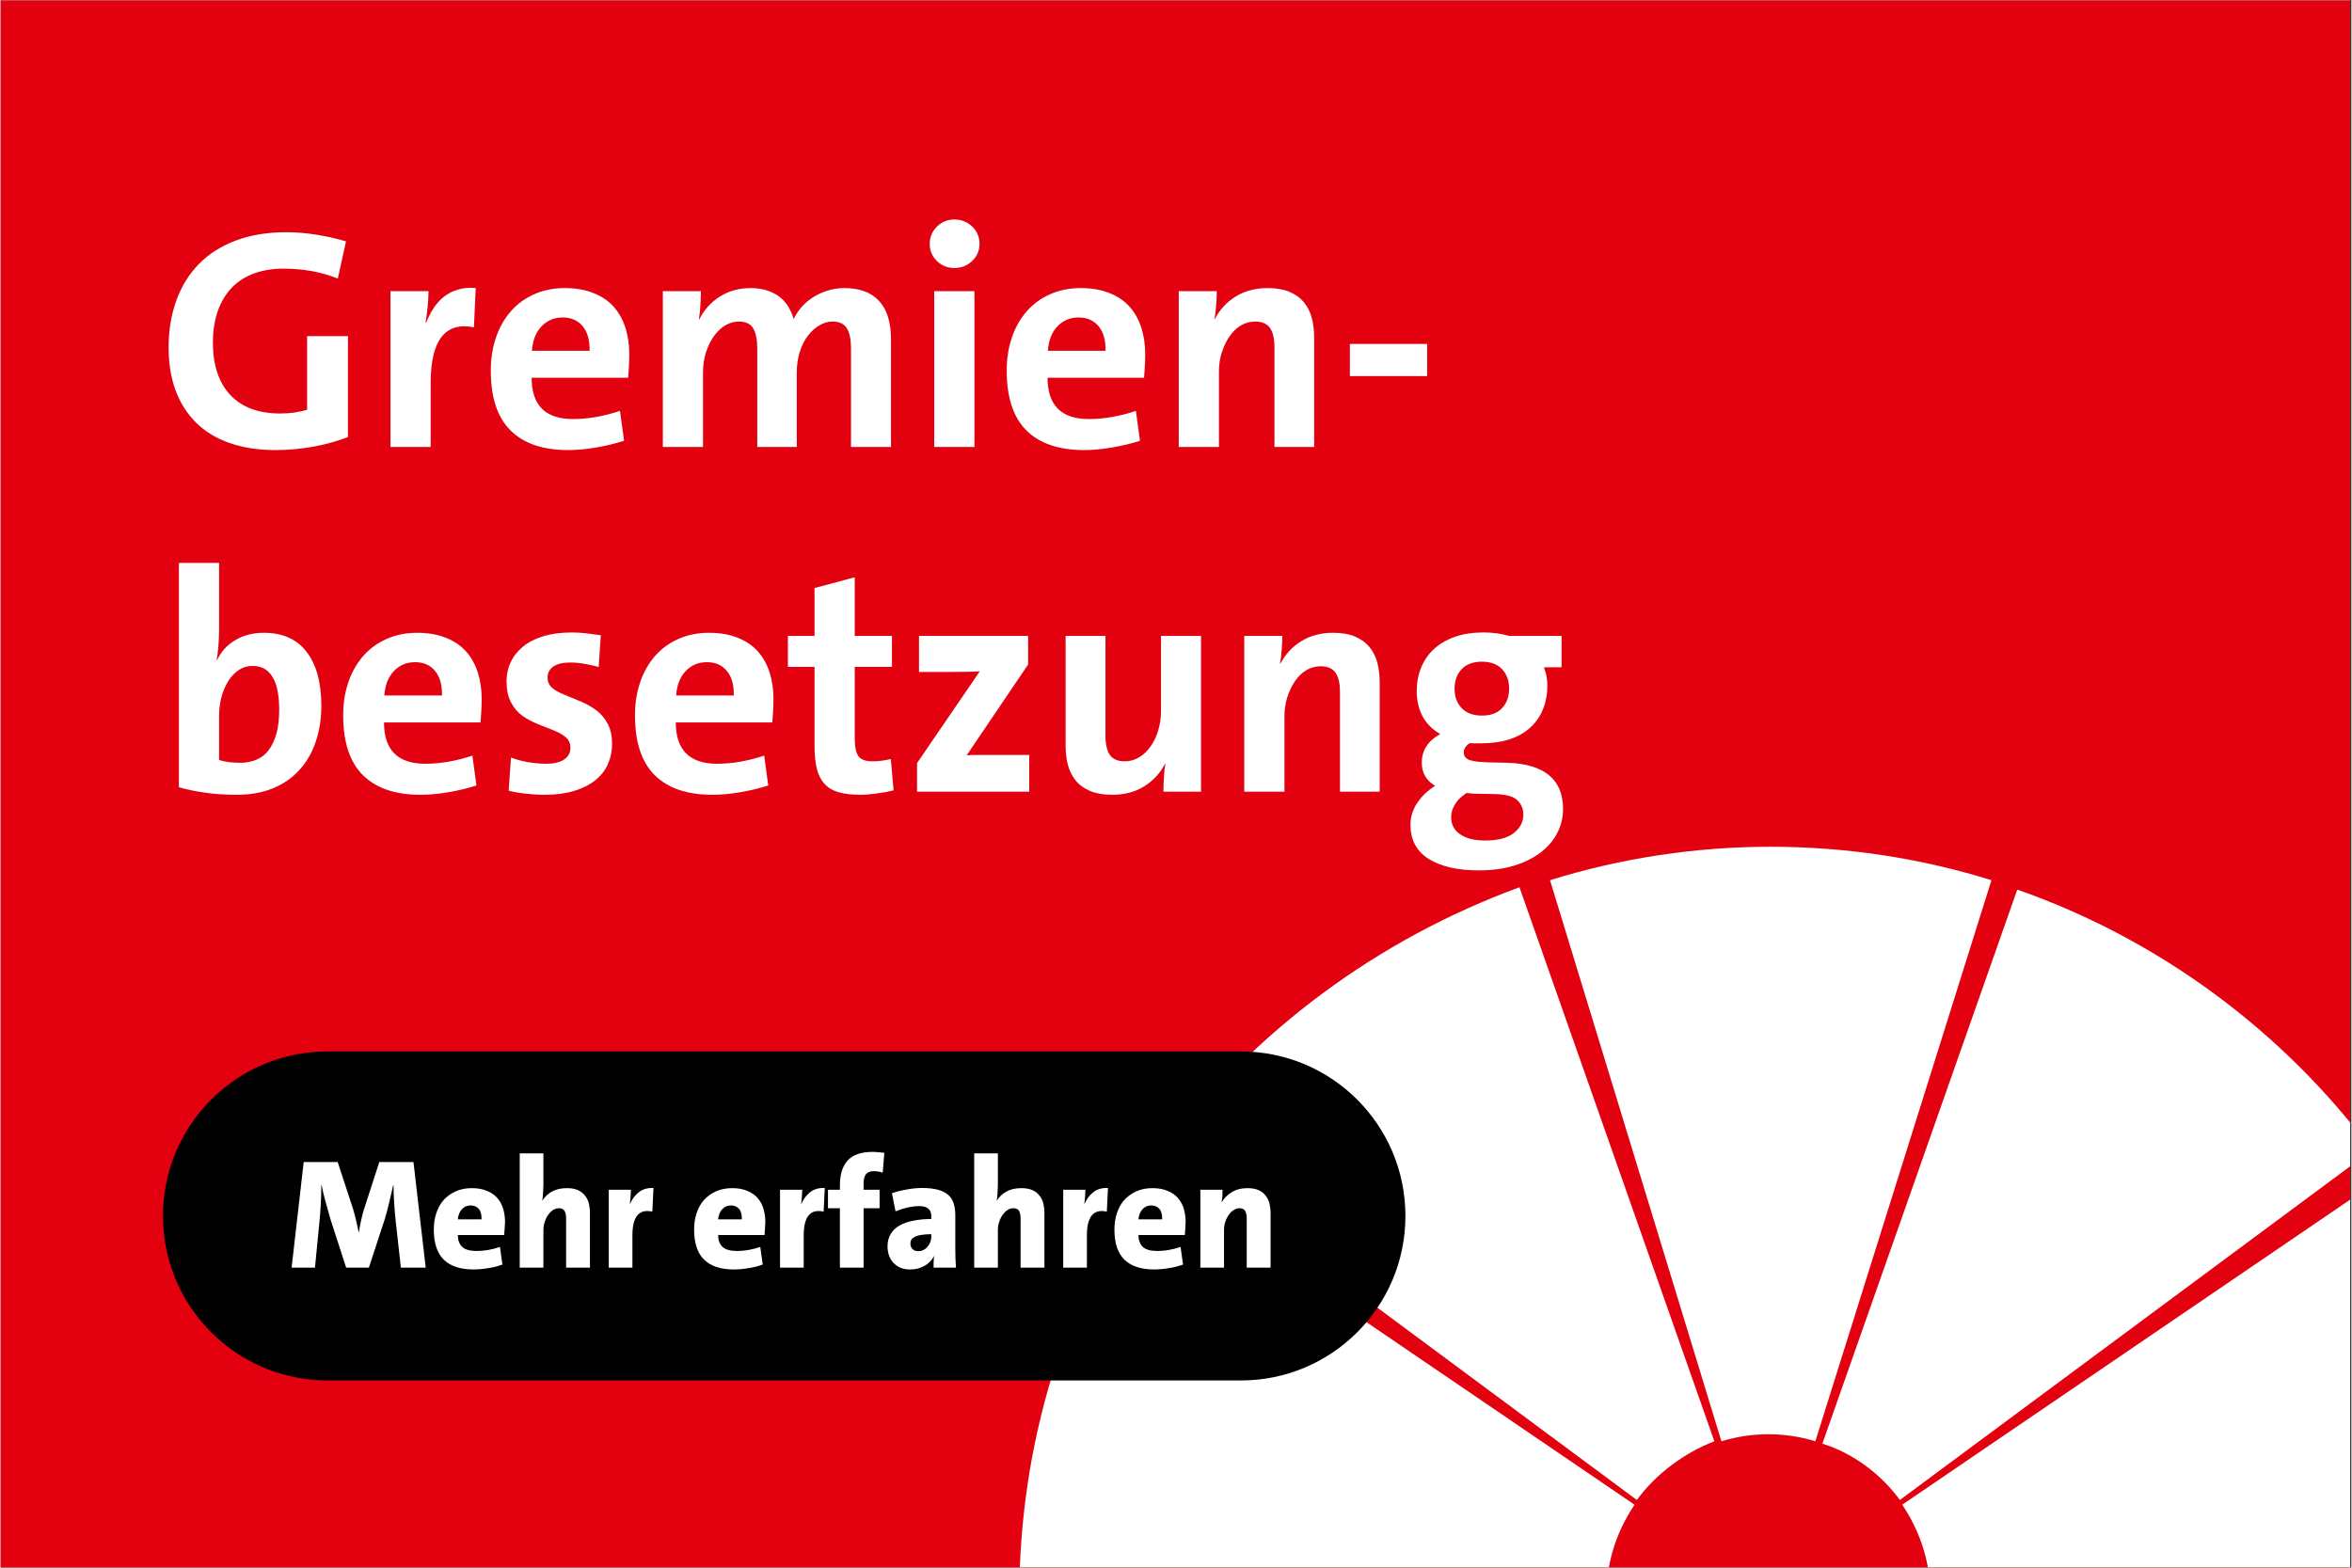
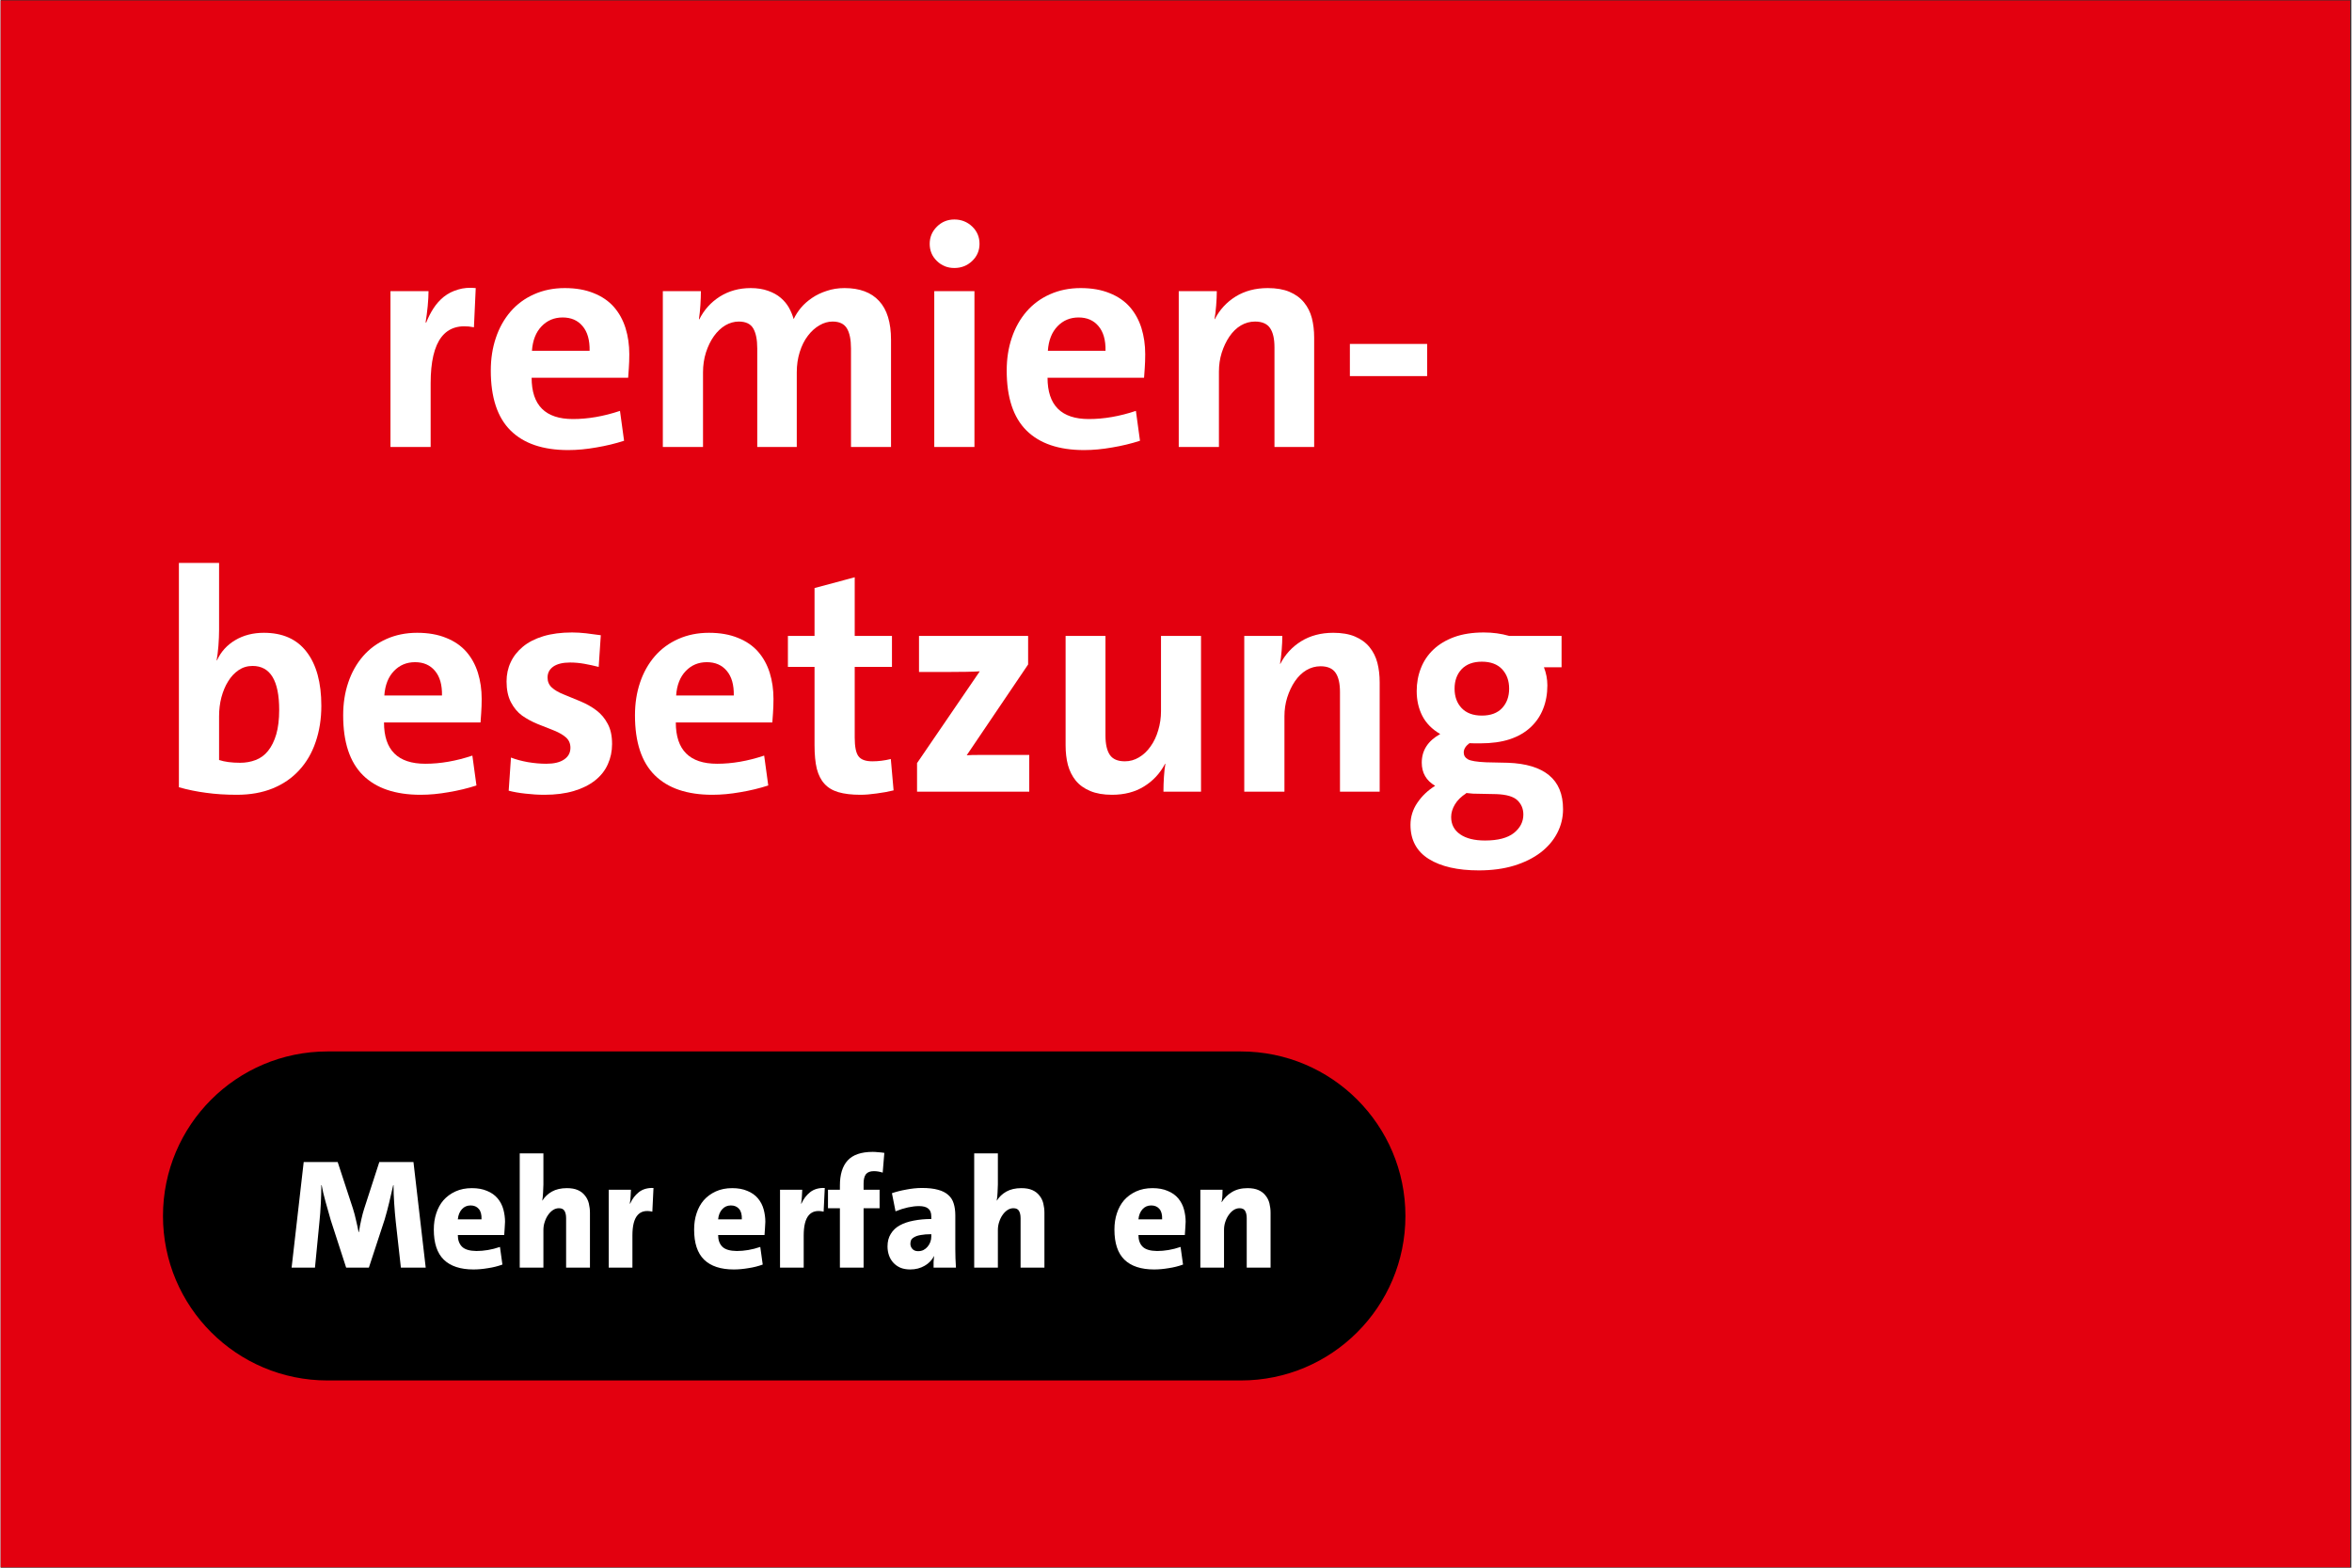
<svg xmlns="http://www.w3.org/2000/svg" width="300" zoomAndPan="magnify" viewBox="0 0 224.88 150" height="200" preserveAspectRatio="xMidYMid meet" version="1.0">
  <rect x="0" y="0" width="224.88" height="150" fill="#333333" stroke="none" />
  <defs>
    <g />
    <clipPath id="76af20465e">
      <path d="M 0 0.039 L 224.762 0.039 L 224.762 149.961 L 0 149.961 Z M 0 0.039 " clip-rule="nonzero" />
    </clipPath>
    <clipPath id="8518fe3a32">
-       <path d="M 97 81 L 224.762 81 L 224.762 149.961 L 97 149.961 Z M 97 81 " clip-rule="nonzero" />
-     </clipPath>
+       </clipPath>
  </defs>
  <g clip-path="url(#76af20465e)">
-     <path fill="#ffffff" d="M 0 0.039 L 224.879 0.039 L 224.879 149.961 L 0 149.961 Z M 0 0.039 " fill-opacity="1" fill-rule="nonzero" />
-     <path fill="#e3000f" d="M 0 0.039 L 224.879 0.039 L 224.879 149.961 L 0 149.961 Z M 0 0.039 " fill-opacity="1" fill-rule="nonzero" />
+     <path fill="#e3000f" d="M 0 0.039 L 224.879 0.039 L 224.879 149.961 L 0 149.961 M 0 0.039 " fill-opacity="1" fill-rule="nonzero" />
  </g>
  <g clip-path="url(#8518fe3a32)">
    <path fill="#ffffff" d="M 153.609 152.734 L 97.449 152.734 C 97.449 138.355 101.719 124.207 109.805 112.301 L 156.305 143.973 C 154.508 146.668 153.609 149.59 153.609 152.734 Z M 184.609 152.734 C 184.609 149.59 183.711 146.668 181.914 143.973 L 228.41 112.301 C 236.5 124.207 240.766 138.133 240.766 152.734 Z M 156.527 143.523 L 111.379 110.055 C 119.914 98.598 131.82 89.836 145.297 84.895 L 163.941 137.906 C 161.023 139.031 158.328 141.055 156.527 143.523 Z M 181.688 143.523 C 179.891 141.055 177.195 139.031 174.273 138.133 L 192.918 85.117 C 206.398 89.836 218.305 98.598 226.84 110.055 Z M 164.617 137.906 L 148.219 84.219 C 161.922 79.953 176.746 79.953 190.449 84.219 L 173.602 137.906 C 170.68 137.008 167.535 137.008 164.617 137.906 Z M 164.617 137.906 " fill-opacity="1" fill-rule="nonzero" />
  </g>
  <g fill="#ffffff" fill-opacity="1">
    <g transform="translate(14.992, 42.767)">
      <g>
-         <path d="M 18.234 -0.953 C 17.234 -0.555 16.133 -0.25 14.938 -0.031 C 13.738 0.188 12.523 0.297 11.297 0.297 C 9.66 0.297 8.203 0.07 6.922 -0.375 C 5.641 -0.82 4.566 -1.473 3.703 -2.328 C 2.836 -3.191 2.18 -4.227 1.734 -5.438 C 1.297 -6.645 1.078 -8 1.078 -9.5 C 1.078 -11.145 1.32 -12.645 1.812 -14 C 2.301 -15.363 3.02 -16.531 3.969 -17.5 C 4.914 -18.469 6.094 -19.219 7.5 -19.75 C 8.914 -20.281 10.523 -20.547 12.328 -20.547 C 13.328 -20.547 14.316 -20.461 15.297 -20.297 C 16.273 -20.141 17.191 -19.93 18.047 -19.672 L 17.266 -16.109 C 15.711 -16.742 13.984 -17.062 12.078 -17.062 C 10.922 -17.062 9.906 -16.879 9.031 -16.516 C 8.164 -16.16 7.457 -15.656 6.906 -15 C 6.363 -14.352 5.961 -13.602 5.703 -12.75 C 5.441 -11.906 5.312 -10.992 5.312 -10.016 C 5.312 -7.859 5.863 -6.18 6.969 -4.984 C 8.082 -3.797 9.676 -3.203 11.75 -3.203 C 12.688 -3.203 13.547 -3.32 14.328 -3.562 L 14.328 -10.609 L 18.234 -10.609 Z M 18.234 -0.953 " />
-       </g>
+         </g>
    </g>
  </g>
  <g fill="#ffffff" fill-opacity="1">
    <g transform="translate(35.231, 42.767)">
      <g>
        <path d="M 10.047 -11.453 C 7.285 -11.992 5.906 -10.207 5.906 -6.094 L 5.906 0 L 2.062 0 L 2.062 -14.906 L 5.703 -14.906 C 5.703 -14.5 5.676 -14.02 5.625 -13.469 C 5.57 -12.926 5.504 -12.406 5.422 -11.906 L 5.484 -11.906 C 5.68 -12.406 5.914 -12.863 6.188 -13.281 C 6.457 -13.695 6.785 -14.062 7.172 -14.375 C 7.566 -14.688 8.02 -14.914 8.531 -15.062 C 9.039 -15.219 9.602 -15.266 10.219 -15.203 Z M 10.047 -11.453 " />
      </g>
    </g>
  </g>
  <g fill="#ffffff" fill-opacity="1">
    <g transform="translate(45.875, 42.767)">
      <g>
        <path d="M 10.469 -9.203 C 10.488 -10.223 10.266 -11.008 9.797 -11.562 C 9.336 -12.113 8.703 -12.391 7.891 -12.391 C 7.086 -12.391 6.414 -12.109 5.875 -11.547 C 5.332 -10.984 5.023 -10.203 4.953 -9.203 Z M 14.266 -8.875 C 14.266 -8.395 14.25 -7.941 14.219 -7.516 C 14.195 -7.098 14.176 -6.801 14.156 -6.625 L 4.922 -6.625 C 4.922 -3.988 6.238 -2.672 8.875 -2.672 C 10.312 -2.672 11.812 -2.93 13.375 -3.453 L 13.766 -0.594 C 12.922 -0.32 12.035 -0.109 11.109 0.047 C 10.18 0.211 9.285 0.297 8.422 0.297 C 6.004 0.297 4.164 -0.328 2.906 -1.578 C 1.645 -2.828 1.016 -4.738 1.016 -7.312 C 1.016 -8.438 1.176 -9.477 1.5 -10.438 C 1.82 -11.395 2.289 -12.234 2.906 -12.953 C 3.531 -13.672 4.281 -14.223 5.156 -14.609 C 6.039 -15.004 7.02 -15.203 8.094 -15.203 C 9.156 -15.203 10.078 -15.039 10.859 -14.719 C 11.648 -14.406 12.297 -13.961 12.797 -13.391 C 13.297 -12.816 13.664 -12.145 13.906 -11.375 C 14.145 -10.602 14.266 -9.77 14.266 -8.875 Z M 14.266 -8.875 " />
      </g>
    </g>
  </g>
  <g fill="#ffffff" fill-opacity="1">
    <g transform="translate(61.287, 42.767)">
      <g>
        <path d="M 20.062 0 L 20.062 -9.422 C 20.062 -10.273 19.93 -10.914 19.672 -11.344 C 19.41 -11.781 18.953 -12 18.297 -12 C 17.867 -12 17.453 -11.879 17.047 -11.641 C 16.641 -11.41 16.27 -11.078 15.938 -10.641 C 15.602 -10.203 15.344 -9.68 15.156 -9.078 C 14.969 -8.484 14.875 -7.836 14.875 -7.141 L 14.875 0 L 11.094 0 L 11.094 -9.438 C 11.094 -10.258 10.969 -10.891 10.719 -11.328 C 10.469 -11.773 10.004 -12 9.328 -12 C 8.891 -12 8.461 -11.879 8.047 -11.641 C 7.641 -11.398 7.273 -11.055 6.953 -10.609 C 6.641 -10.172 6.383 -9.648 6.188 -9.047 C 6 -8.453 5.906 -7.816 5.906 -7.141 L 5.906 0 L 2.062 0 L 2.062 -14.906 L 5.703 -14.906 C 5.703 -14.52 5.688 -14.078 5.656 -13.578 C 5.625 -13.078 5.578 -12.629 5.516 -12.234 L 5.547 -12.203 C 6.004 -13.117 6.66 -13.848 7.516 -14.391 C 8.379 -14.93 9.363 -15.203 10.469 -15.203 C 11.102 -15.203 11.66 -15.113 12.141 -14.938 C 12.617 -14.77 13.02 -14.547 13.344 -14.266 C 13.664 -13.992 13.926 -13.68 14.125 -13.328 C 14.32 -12.973 14.473 -12.609 14.578 -12.234 C 14.754 -12.609 14.988 -12.973 15.281 -13.328 C 15.582 -13.68 15.938 -13.992 16.344 -14.266 C 16.758 -14.547 17.227 -14.77 17.75 -14.938 C 18.27 -15.113 18.832 -15.203 19.438 -15.203 C 20.895 -15.203 22 -14.789 22.75 -13.969 C 23.508 -13.156 23.891 -11.914 23.891 -10.25 L 23.891 0 Z M 20.062 0 " />
      </g>
    </g>
  </g>
  <g fill="#ffffff" fill-opacity="1">
    <g transform="translate(87.253, 42.767)">
      <g>
        <path d="M 2.062 0 L 2.062 -14.906 L 5.906 -14.906 L 5.906 0 Z M 6.391 -19.438 C 6.391 -18.789 6.156 -18.242 5.688 -17.797 C 5.219 -17.348 4.648 -17.125 3.984 -17.125 C 3.328 -17.125 2.77 -17.348 2.312 -17.797 C 1.852 -18.242 1.625 -18.789 1.625 -19.438 C 1.625 -20.07 1.852 -20.617 2.312 -21.078 C 2.77 -21.535 3.328 -21.766 3.984 -21.766 C 4.648 -21.766 5.219 -21.539 5.688 -21.094 C 6.156 -20.645 6.391 -20.094 6.391 -19.438 Z M 6.391 -19.438 " />
      </g>
    </g>
  </g>
  <g fill="#ffffff" fill-opacity="1">
    <g transform="translate(95.229, 42.767)">
      <g>
        <path d="M 10.469 -9.203 C 10.488 -10.223 10.266 -11.008 9.797 -11.562 C 9.336 -12.113 8.703 -12.391 7.891 -12.391 C 7.086 -12.391 6.414 -12.109 5.875 -11.547 C 5.332 -10.984 5.023 -10.203 4.953 -9.203 Z M 14.266 -8.875 C 14.266 -8.395 14.25 -7.941 14.219 -7.516 C 14.195 -7.098 14.176 -6.801 14.156 -6.625 L 4.922 -6.625 C 4.922 -3.988 6.238 -2.672 8.875 -2.672 C 10.312 -2.672 11.812 -2.93 13.375 -3.453 L 13.766 -0.594 C 12.922 -0.32 12.035 -0.109 11.109 0.047 C 10.18 0.211 9.285 0.297 8.422 0.297 C 6.004 0.297 4.164 -0.328 2.906 -1.578 C 1.645 -2.828 1.016 -4.738 1.016 -7.312 C 1.016 -8.438 1.176 -9.477 1.5 -10.438 C 1.82 -11.395 2.289 -12.234 2.906 -12.953 C 3.531 -13.672 4.281 -14.223 5.156 -14.609 C 6.039 -15.004 7.02 -15.203 8.094 -15.203 C 9.156 -15.203 10.078 -15.039 10.859 -14.719 C 11.648 -14.406 12.297 -13.961 12.797 -13.391 C 13.297 -12.816 13.664 -12.145 13.906 -11.375 C 14.145 -10.602 14.266 -9.77 14.266 -8.875 Z M 14.266 -8.875 " />
      </g>
    </g>
  </g>
  <g fill="#ffffff" fill-opacity="1">
    <g transform="translate(110.641, 42.767)">
      <g>
        <path d="M 11.219 0 L 11.219 -9.531 C 11.219 -10.352 11.078 -10.969 10.797 -11.375 C 10.516 -11.789 10.035 -12 9.359 -12 C 8.879 -12 8.426 -11.875 8 -11.625 C 7.582 -11.375 7.219 -11.02 6.906 -10.562 C 6.602 -10.113 6.359 -9.598 6.172 -9.016 C 5.992 -8.441 5.906 -7.836 5.906 -7.203 L 5.906 0 L 2.062 0 L 2.062 -14.906 L 5.703 -14.906 C 5.703 -14.5 5.68 -14.039 5.641 -13.531 C 5.598 -13.02 5.547 -12.586 5.484 -12.234 L 5.516 -12.234 C 5.973 -13.129 6.633 -13.848 7.5 -14.391 C 8.375 -14.93 9.398 -15.203 10.578 -15.203 C 11.398 -15.203 12.094 -15.082 12.656 -14.844 C 13.227 -14.602 13.691 -14.266 14.047 -13.828 C 14.398 -13.398 14.648 -12.898 14.797 -12.328 C 14.941 -11.766 15.016 -11.145 15.016 -10.469 L 15.016 0 Z M 11.219 0 " />
      </g>
    </g>
  </g>
  <g fill="#ffffff" fill-opacity="1">
    <g transform="translate(127.762, 42.767)">
      <g>
        <path d="M 1.312 -6.781 L 1.312 -9.859 L 8.703 -9.859 L 8.703 -6.781 Z M 1.312 -6.781 " />
      </g>
    </g>
  </g>
  <g fill="#ffffff" fill-opacity="1">
    <g transform="translate(14.992, 75.75)">
      <g>
        <path d="M 11.656 -7.828 C 11.656 -10.629 10.805 -12.031 9.109 -12.031 C 8.609 -12.031 8.16 -11.895 7.766 -11.625 C 7.367 -11.352 7.035 -10.992 6.766 -10.547 C 6.492 -10.109 6.281 -9.598 6.125 -9.016 C 5.977 -8.441 5.906 -7.844 5.906 -7.219 L 5.906 -3.031 C 6.445 -2.852 7.117 -2.766 7.922 -2.766 C 8.453 -2.766 8.945 -2.852 9.406 -3.031 C 9.875 -3.207 10.27 -3.5 10.594 -3.906 C 10.926 -4.32 11.188 -4.848 11.375 -5.484 C 11.562 -6.129 11.656 -6.91 11.656 -7.828 Z M 15.688 -8.219 C 15.688 -6.957 15.504 -5.801 15.141 -4.75 C 14.785 -3.695 14.258 -2.797 13.562 -2.047 C 12.875 -1.297 12.031 -0.719 11.031 -0.312 C 10.031 0.094 8.891 0.297 7.609 0.297 C 6.535 0.297 5.555 0.234 4.672 0.109 C 3.797 -0.004 2.926 -0.18 2.062 -0.422 L 2.062 -21.891 L 5.906 -21.891 L 5.906 -15.469 C 5.906 -15.008 5.883 -14.508 5.844 -13.969 C 5.801 -13.426 5.742 -12.957 5.672 -12.562 L 5.703 -12.562 C 6.078 -13.383 6.66 -14.031 7.453 -14.5 C 8.242 -14.969 9.156 -15.203 10.188 -15.203 C 11.988 -15.203 13.352 -14.594 14.281 -13.375 C 15.219 -12.156 15.688 -10.438 15.688 -8.219 Z M 15.688 -8.219 " />
      </g>
    </g>
  </g>
  <g fill="#ffffff" fill-opacity="1">
    <g transform="translate(31.753, 75.75)">
      <g>
        <path d="M 10.469 -9.203 C 10.488 -10.223 10.266 -11.008 9.797 -11.562 C 9.336 -12.113 8.703 -12.391 7.891 -12.391 C 7.086 -12.391 6.414 -12.109 5.875 -11.547 C 5.332 -10.984 5.023 -10.203 4.953 -9.203 Z M 14.266 -8.875 C 14.266 -8.395 14.25 -7.941 14.219 -7.516 C 14.195 -7.098 14.176 -6.801 14.156 -6.625 L 4.922 -6.625 C 4.922 -3.988 6.238 -2.672 8.875 -2.672 C 10.312 -2.672 11.812 -2.93 13.375 -3.453 L 13.766 -0.594 C 12.922 -0.32 12.035 -0.109 11.109 0.047 C 10.18 0.211 9.285 0.297 8.422 0.297 C 6.004 0.297 4.164 -0.328 2.906 -1.578 C 1.645 -2.828 1.016 -4.738 1.016 -7.312 C 1.016 -8.438 1.176 -9.477 1.5 -10.438 C 1.82 -11.395 2.289 -12.234 2.906 -12.953 C 3.531 -13.672 4.281 -14.223 5.156 -14.609 C 6.039 -15.004 7.02 -15.203 8.094 -15.203 C 9.156 -15.203 10.078 -15.039 10.859 -14.719 C 11.648 -14.406 12.297 -13.961 12.797 -13.391 C 13.297 -12.816 13.664 -12.145 13.906 -11.375 C 14.145 -10.602 14.266 -9.77 14.266 -8.875 Z M 14.266 -8.875 " />
      </g>
    </g>
  </g>
  <g fill="#ffffff" fill-opacity="1">
    <g transform="translate(47.165, 75.75)">
      <g>
        <path d="M 11.328 -4.562 C 11.328 -3.863 11.191 -3.219 10.922 -2.625 C 10.66 -2.031 10.254 -1.516 9.703 -1.078 C 9.148 -0.641 8.469 -0.301 7.656 -0.062 C 6.852 0.176 5.922 0.297 4.859 0.297 C 4.254 0.297 3.648 0.258 3.047 0.188 C 2.453 0.125 1.914 0.031 1.438 -0.094 L 1.656 -3.266 C 2.113 -3.086 2.648 -2.941 3.266 -2.828 C 3.891 -2.723 4.477 -2.672 5.031 -2.672 C 5.77 -2.672 6.336 -2.805 6.734 -3.078 C 7.141 -3.348 7.344 -3.723 7.344 -4.203 C 7.344 -4.598 7.207 -4.922 6.938 -5.172 C 6.664 -5.422 6.285 -5.645 5.797 -5.844 C 5.305 -6.039 4.781 -6.25 4.219 -6.469 C 3.664 -6.695 3.164 -6.969 2.719 -7.281 C 2.281 -7.602 1.922 -8.035 1.641 -8.578 C 1.367 -9.117 1.234 -9.773 1.234 -10.547 C 1.234 -11.211 1.363 -11.82 1.625 -12.375 C 1.883 -12.938 2.27 -13.43 2.781 -13.859 C 3.301 -14.297 3.957 -14.633 4.75 -14.875 C 5.539 -15.113 6.457 -15.234 7.5 -15.234 C 7.914 -15.234 8.359 -15.207 8.828 -15.156 C 9.297 -15.102 9.77 -15.039 10.25 -14.969 L 10.047 -11.938 C 9.609 -12.051 9.156 -12.148 8.688 -12.234 C 8.227 -12.316 7.77 -12.359 7.312 -12.359 C 6.613 -12.359 6.078 -12.227 5.703 -11.969 C 5.336 -11.707 5.156 -11.359 5.156 -10.922 C 5.156 -10.535 5.289 -10.219 5.562 -9.969 C 5.832 -9.719 6.219 -9.492 6.719 -9.297 C 7.219 -9.098 7.75 -8.879 8.312 -8.641 C 8.883 -8.398 9.391 -8.113 9.828 -7.781 C 10.273 -7.445 10.633 -7.02 10.906 -6.5 C 11.188 -5.988 11.328 -5.344 11.328 -4.562 Z M 11.328 -4.562 " />
      </g>
    </g>
  </g>
  <g fill="#ffffff" fill-opacity="1">
    <g transform="translate(59.668, 75.75)">
      <g>
        <path d="M 10.469 -9.203 C 10.488 -10.223 10.266 -11.008 9.797 -11.562 C 9.336 -12.113 8.703 -12.391 7.891 -12.391 C 7.086 -12.391 6.414 -12.109 5.875 -11.547 C 5.332 -10.984 5.023 -10.203 4.953 -9.203 Z M 14.266 -8.875 C 14.266 -8.395 14.25 -7.941 14.219 -7.516 C 14.195 -7.098 14.176 -6.801 14.156 -6.625 L 4.922 -6.625 C 4.922 -3.988 6.238 -2.672 8.875 -2.672 C 10.312 -2.672 11.812 -2.93 13.375 -3.453 L 13.766 -0.594 C 12.922 -0.32 12.035 -0.109 11.109 0.047 C 10.18 0.211 9.285 0.297 8.422 0.297 C 6.004 0.297 4.164 -0.328 2.906 -1.578 C 1.645 -2.828 1.016 -4.738 1.016 -7.312 C 1.016 -8.438 1.176 -9.477 1.5 -10.438 C 1.82 -11.395 2.289 -12.234 2.906 -12.953 C 3.531 -13.672 4.281 -14.223 5.156 -14.609 C 6.039 -15.004 7.02 -15.203 8.094 -15.203 C 9.156 -15.203 10.078 -15.039 10.859 -14.719 C 11.648 -14.406 12.297 -13.961 12.797 -13.391 C 13.297 -12.816 13.664 -12.145 13.906 -11.375 C 14.145 -10.602 14.266 -9.77 14.266 -8.875 Z M 14.266 -8.875 " />
      </g>
    </g>
  </g>
  <g fill="#ffffff" fill-opacity="1">
    <g transform="translate(75.08, 75.75)">
      <g>
        <path d="M 10.344 -0.125 C 9.844 0 9.301 0.098 8.719 0.172 C 8.145 0.254 7.629 0.297 7.172 0.297 C 6.328 0.297 5.625 0.211 5.062 0.047 C 4.508 -0.117 4.066 -0.383 3.734 -0.75 C 3.398 -1.113 3.156 -1.594 3 -2.188 C 2.852 -2.789 2.781 -3.551 2.781 -4.469 L 2.781 -11.938 L 0.234 -11.938 L 0.234 -14.906 L 2.781 -14.906 L 2.781 -19.484 L 6.625 -20.516 L 6.625 -14.906 L 10.188 -14.906 L 10.188 -11.938 L 6.625 -11.938 L 6.625 -5.188 C 6.625 -4.312 6.742 -3.711 6.984 -3.391 C 7.223 -3.066 7.664 -2.906 8.312 -2.906 C 8.883 -2.906 9.473 -2.977 10.078 -3.125 Z M 10.344 -0.125 " />
      </g>
    </g>
  </g>
  <g fill="#ffffff" fill-opacity="1">
    <g transform="translate(86.324, 75.75)">
      <g>
        <path d="M 1.344 0 L 1.344 -2.734 L 7.344 -11.516 C 7.02 -11.492 6.578 -11.477 6.016 -11.469 C 5.461 -11.457 4.848 -11.453 4.172 -11.453 L 1.531 -11.453 L 1.531 -14.906 L 11.969 -14.906 L 11.969 -12.172 L 6.094 -3.484 C 6.363 -3.504 6.789 -3.516 7.375 -3.516 C 7.957 -3.516 8.656 -3.516 9.469 -3.516 L 12.078 -3.516 L 12.078 0 Z M 1.344 0 " />
      </g>
    </g>
  </g>
  <g fill="#ffffff" fill-opacity="1">
    <g transform="translate(99.817, 75.75)">
      <g>
        <path d="M 11.422 0 C 11.422 -0.457 11.438 -0.93 11.469 -1.422 C 11.5 -1.91 11.547 -2.328 11.609 -2.672 L 11.578 -2.672 C 11.098 -1.754 10.426 -1.031 9.562 -0.5 C 8.707 0.031 7.688 0.297 6.5 0.297 C 5.688 0.297 4.992 0.176 4.422 -0.062 C 3.848 -0.301 3.383 -0.633 3.031 -1.062 C 2.688 -1.488 2.438 -1.988 2.281 -2.562 C 2.133 -3.133 2.062 -3.758 2.062 -4.438 L 2.062 -14.906 L 5.875 -14.906 L 5.875 -5.375 C 5.875 -4.551 6.016 -3.93 6.297 -3.516 C 6.578 -3.109 7.055 -2.906 7.734 -2.906 C 8.211 -2.906 8.66 -3.031 9.078 -3.281 C 9.504 -3.531 9.875 -3.879 10.188 -4.328 C 10.508 -4.773 10.754 -5.289 10.922 -5.875 C 11.098 -6.457 11.188 -7.066 11.188 -7.703 L 11.188 -14.906 L 15.016 -14.906 L 15.016 0 Z M 11.422 0 " />
      </g>
    </g>
  </g>
  <g fill="#ffffff" fill-opacity="1">
    <g transform="translate(116.908, 75.75)">
      <g>
        <path d="M 11.219 0 L 11.219 -9.531 C 11.219 -10.352 11.078 -10.969 10.797 -11.375 C 10.516 -11.789 10.035 -12 9.359 -12 C 8.879 -12 8.426 -11.875 8 -11.625 C 7.582 -11.375 7.219 -11.02 6.906 -10.562 C 6.602 -10.113 6.359 -9.598 6.172 -9.016 C 5.992 -8.441 5.906 -7.836 5.906 -7.203 L 5.906 0 L 2.062 0 L 2.062 -14.906 L 5.703 -14.906 C 5.703 -14.5 5.68 -14.039 5.641 -13.531 C 5.598 -13.02 5.547 -12.586 5.484 -12.234 L 5.516 -12.234 C 5.973 -13.129 6.633 -13.848 7.5 -14.391 C 8.375 -14.93 9.398 -15.203 10.578 -15.203 C 11.398 -15.203 12.094 -15.082 12.656 -14.844 C 13.227 -14.602 13.691 -14.266 14.047 -13.828 C 14.398 -13.398 14.648 -12.898 14.797 -12.328 C 14.941 -11.766 15.016 -11.145 15.016 -10.469 L 15.016 0 Z M 11.219 0 " />
      </g>
    </g>
  </g>
  <g fill="#ffffff" fill-opacity="1">
    <g transform="translate(134.028, 75.75)">
      <g>
        <path d="M 13.609 -11.906 C 13.828 -11.344 13.938 -10.766 13.938 -10.172 C 13.938 -9.348 13.801 -8.598 13.531 -7.922 C 13.27 -7.254 12.875 -6.672 12.344 -6.172 C 11.812 -5.672 11.145 -5.285 10.344 -5.016 C 9.539 -4.754 8.602 -4.625 7.531 -4.625 C 7.344 -4.625 7.16 -4.625 6.984 -4.625 C 6.805 -4.625 6.641 -4.629 6.484 -4.641 C 6.117 -4.367 5.938 -4.07 5.938 -3.75 C 5.938 -3.469 6.07 -3.25 6.344 -3.094 C 6.613 -2.945 7.188 -2.852 8.062 -2.812 L 10.172 -2.766 C 11.898 -2.703 13.207 -2.305 14.094 -1.578 C 14.988 -0.848 15.438 0.234 15.438 1.672 C 15.438 2.492 15.25 3.258 14.875 3.969 C 14.508 4.676 13.977 5.297 13.281 5.828 C 12.582 6.359 11.738 6.773 10.75 7.078 C 9.758 7.379 8.633 7.531 7.375 7.531 C 5.352 7.531 3.758 7.164 2.594 6.438 C 1.426 5.707 0.844 4.617 0.844 3.172 C 0.844 2.41 1.062 1.707 1.5 1.062 C 1.938 0.414 2.504 -0.125 3.203 -0.562 C 2.348 -1.062 1.922 -1.801 1.922 -2.781 C 1.922 -3.945 2.508 -4.859 3.688 -5.516 C 2.906 -5.973 2.332 -6.555 1.969 -7.266 C 1.613 -7.973 1.438 -8.758 1.438 -9.625 C 1.438 -10.406 1.57 -11.141 1.844 -11.828 C 2.113 -12.516 2.516 -13.109 3.047 -13.609 C 3.578 -14.109 4.238 -14.504 5.031 -14.797 C 5.832 -15.086 6.773 -15.234 7.859 -15.234 C 8.711 -15.234 9.52 -15.125 10.281 -14.906 L 15.297 -14.906 L 15.297 -11.906 Z M 6.172 0.125 L 6.172 0.156 C 5.691 0.469 5.332 0.82 5.094 1.219 C 4.852 1.625 4.734 2.023 4.734 2.422 C 4.734 3.129 5.02 3.68 5.594 4.078 C 6.164 4.473 6.957 4.672 7.969 4.672 C 9.207 4.672 10.129 4.43 10.734 3.953 C 11.336 3.473 11.641 2.883 11.641 2.188 C 11.641 1.645 11.453 1.191 11.078 0.828 C 10.711 0.473 10.047 0.273 9.078 0.234 L 6.812 0.188 Z M 10.281 -9.859 C 10.281 -10.617 10.055 -11.238 9.609 -11.719 C 9.16 -12.195 8.516 -12.438 7.672 -12.438 C 6.836 -12.438 6.191 -12.195 5.734 -11.719 C 5.285 -11.238 5.062 -10.617 5.062 -9.859 C 5.062 -9.098 5.285 -8.477 5.734 -8 C 6.191 -7.52 6.836 -7.281 7.672 -7.281 C 8.516 -7.281 9.16 -7.52 9.609 -8 C 10.055 -8.477 10.281 -9.098 10.281 -9.859 Z M 10.281 -9.859 " />
      </g>
    </g>
  </g>
  <path fill="#000000" d="M 31.273 100.605 L 118.645 100.605 C 127.34 100.605 134.387 107.652 134.387 116.348 C 134.387 125.039 127.34 132.086 118.645 132.086 L 31.273 132.086 C 22.578 132.086 15.531 125.039 15.531 116.348 C 15.531 107.652 22.578 100.605 31.273 100.605 Z M 31.273 100.605 " fill-opacity="1" fill-rule="nonzero" />
  <g fill="#ffffff" fill-opacity="1">
    <g transform="translate(27.524, 121.293)">
      <g>
        <path d="M 10.766 0 L 10.281 -4.344 C 10.219 -4.926 10.164 -5.535 10.125 -6.172 C 10.082 -6.805 10.062 -7.379 10.062 -7.891 L 10.031 -7.891 C 9.914 -7.348 9.789 -6.805 9.656 -6.266 C 9.531 -5.734 9.383 -5.188 9.219 -4.625 L 7.703 0 L 5.531 0 L 4.062 -4.531 C 3.906 -5.062 3.738 -5.648 3.562 -6.297 C 3.383 -6.941 3.258 -7.473 3.188 -7.891 L 3.156 -7.891 C 3.156 -7.391 3.141 -6.816 3.109 -6.172 C 3.078 -5.535 3.031 -4.922 2.969 -4.328 L 2.547 0 L 0.312 0 L 1.469 -10.109 L 4.719 -10.109 L 6.188 -5.625 C 6.301 -5.27 6.398 -4.895 6.484 -4.5 C 6.578 -4.113 6.656 -3.75 6.719 -3.406 L 6.75 -3.406 C 6.82 -3.852 6.898 -4.258 6.984 -4.625 C 7.066 -5 7.156 -5.332 7.25 -5.625 L 8.703 -10.109 L 11.969 -10.109 L 13.141 0 Z M 10.766 0 " />
      </g>
    </g>
  </g>
  <g fill="#ffffff" fill-opacity="1">
    <g transform="translate(40.987, 121.293)">
      <g>
        <path d="M 5.016 -4.625 C 5.035 -5.07 4.945 -5.406 4.75 -5.625 C 4.562 -5.844 4.301 -5.953 3.969 -5.953 C 3.633 -5.953 3.359 -5.832 3.141 -5.594 C 2.922 -5.352 2.789 -5.031 2.75 -4.625 Z M 7.266 -4.391 C 7.266 -4.234 7.254 -4.039 7.234 -3.812 C 7.223 -3.582 7.207 -3.352 7.188 -3.125 L 2.75 -3.125 C 2.75 -2.645 2.883 -2.27 3.156 -2 C 3.426 -1.738 3.883 -1.602 4.531 -1.594 C 4.883 -1.594 5.25 -1.625 5.625 -1.688 C 6 -1.75 6.383 -1.848 6.781 -1.984 L 7.016 -0.297 C 6.586 -0.141 6.129 -0.023 5.641 0.047 C 5.16 0.129 4.695 0.172 4.25 0.172 C 3 0.172 2.051 -0.141 1.406 -0.766 C 0.77 -1.391 0.453 -2.348 0.453 -3.641 C 0.453 -4.211 0.531 -4.734 0.688 -5.203 C 0.844 -5.68 1.07 -6.098 1.375 -6.453 C 1.688 -6.805 2.07 -7.086 2.531 -7.297 C 2.988 -7.504 3.508 -7.609 4.094 -7.609 C 4.656 -7.609 5.141 -7.52 5.547 -7.344 C 5.961 -7.176 6.301 -6.938 6.562 -6.625 C 6.82 -6.312 7.004 -5.957 7.109 -5.562 C 7.211 -5.176 7.266 -4.785 7.266 -4.391 Z M 7.266 -4.391 " />
      </g>
    </g>
  </g>
  <g fill="#ffffff" fill-opacity="1">
    <g transform="translate(48.768, 121.293)">
      <g>
        <path d="M 5.328 0 L 5.328 -4.734 C 5.328 -5.035 5.273 -5.27 5.172 -5.438 C 5.078 -5.602 4.898 -5.688 4.641 -5.688 C 4.441 -5.688 4.254 -5.629 4.078 -5.516 C 3.898 -5.398 3.742 -5.242 3.609 -5.047 C 3.473 -4.859 3.363 -4.633 3.281 -4.375 C 3.195 -4.125 3.156 -3.863 3.156 -3.594 L 3.156 0 L 0.891 0 L 0.891 -10.938 L 3.156 -10.938 L 3.156 -7.953 C 3.156 -7.734 3.145 -7.477 3.125 -7.188 C 3.113 -6.906 3.086 -6.648 3.047 -6.422 L 3.062 -6.422 C 3.281 -6.773 3.582 -7.062 3.969 -7.281 C 4.363 -7.5 4.844 -7.609 5.406 -7.609 C 5.82 -7.609 6.172 -7.547 6.453 -7.422 C 6.734 -7.297 6.957 -7.125 7.125 -6.906 C 7.301 -6.695 7.426 -6.445 7.5 -6.156 C 7.57 -5.863 7.609 -5.562 7.609 -5.25 L 7.609 0 Z M 5.328 0 " />
      </g>
    </g>
  </g>
  <g fill="#ffffff" fill-opacity="1">
    <g transform="translate(57.283, 121.293)">
      <g>
        <path d="M 5.062 -5.359 C 4.438 -5.504 3.961 -5.391 3.641 -5.016 C 3.316 -4.641 3.156 -3.992 3.156 -3.078 L 3.156 0 L 0.891 0 L 0.891 -7.453 L 3.016 -7.453 C 3.016 -7.285 3.004 -7.078 2.984 -6.828 C 2.973 -6.586 2.945 -6.352 2.906 -6.125 L 2.938 -6.125 C 3.133 -6.57 3.41 -6.938 3.766 -7.219 C 4.129 -7.508 4.598 -7.645 5.172 -7.625 Z M 5.062 -5.359 " />
      </g>
    </g>
  </g>
  <g fill="#ffffff" fill-opacity="1">
    <g transform="translate(62.62, 121.293)">
      <g />
    </g>
  </g>
  <g fill="#ffffff" fill-opacity="1">
    <g transform="translate(65.889, 121.293)">
      <g>
        <path d="M 5.016 -4.625 C 5.035 -5.07 4.945 -5.406 4.75 -5.625 C 4.562 -5.844 4.301 -5.953 3.969 -5.953 C 3.633 -5.953 3.359 -5.832 3.141 -5.594 C 2.922 -5.352 2.789 -5.031 2.75 -4.625 Z M 7.266 -4.391 C 7.266 -4.234 7.254 -4.039 7.234 -3.812 C 7.223 -3.582 7.207 -3.352 7.188 -3.125 L 2.75 -3.125 C 2.75 -2.645 2.883 -2.27 3.156 -2 C 3.426 -1.738 3.883 -1.602 4.531 -1.594 C 4.883 -1.594 5.25 -1.625 5.625 -1.688 C 6 -1.75 6.383 -1.848 6.781 -1.984 L 7.016 -0.297 C 6.586 -0.141 6.129 -0.023 5.641 0.047 C 5.16 0.129 4.695 0.172 4.25 0.172 C 3 0.172 2.051 -0.141 1.406 -0.766 C 0.77 -1.391 0.453 -2.348 0.453 -3.641 C 0.453 -4.211 0.531 -4.734 0.688 -5.203 C 0.844 -5.68 1.07 -6.098 1.375 -6.453 C 1.688 -6.805 2.07 -7.086 2.531 -7.297 C 2.988 -7.504 3.508 -7.609 4.094 -7.609 C 4.656 -7.609 5.141 -7.52 5.547 -7.344 C 5.961 -7.176 6.301 -6.938 6.562 -6.625 C 6.82 -6.312 7.004 -5.957 7.109 -5.562 C 7.211 -5.176 7.266 -4.785 7.266 -4.391 Z M 7.266 -4.391 " />
      </g>
    </g>
  </g>
  <g fill="#ffffff" fill-opacity="1">
    <g transform="translate(73.669, 121.293)">
      <g>
        <path d="M 5.062 -5.359 C 4.438 -5.504 3.961 -5.391 3.641 -5.016 C 3.316 -4.641 3.156 -3.992 3.156 -3.078 L 3.156 0 L 0.891 0 L 0.891 -7.453 L 3.016 -7.453 C 3.016 -7.285 3.004 -7.078 2.984 -6.828 C 2.973 -6.586 2.945 -6.352 2.906 -6.125 L 2.938 -6.125 C 3.133 -6.57 3.41 -6.938 3.766 -7.219 C 4.129 -7.508 4.598 -7.645 5.172 -7.625 Z M 5.062 -5.359 " />
      </g>
    </g>
  </g>
  <g fill="#ffffff" fill-opacity="1">
    <g transform="translate(79.007, 121.293)">
      <g>
        <path d="M 5.375 -9.094 C 5.082 -9.188 4.801 -9.234 4.531 -9.234 C 4.176 -9.234 3.922 -9.133 3.766 -8.938 C 3.617 -8.738 3.547 -8.441 3.547 -8.047 L 3.547 -7.453 L 5.078 -7.453 L 5.078 -5.688 L 3.547 -5.688 L 3.547 0 L 1.281 0 L 1.281 -5.688 L 0.141 -5.688 L 0.141 -7.453 L 1.281 -7.453 L 1.281 -7.859 C 1.281 -8.91 1.523 -9.707 2.016 -10.25 C 2.516 -10.801 3.316 -11.078 4.422 -11.078 C 4.578 -11.078 4.75 -11.066 4.938 -11.047 C 5.133 -11.035 5.332 -11.016 5.531 -10.984 Z M 5.375 -9.094 " />
      </g>
    </g>
  </g>
  <g fill="#ffffff" fill-opacity="1">
    <g transform="translate(84.359, 121.293)">
      <g>
        <path d="M 4.672 -3.203 C 4.273 -3.203 3.941 -3.176 3.672 -3.125 C 3.41 -3.082 3.203 -3.016 3.047 -2.922 C 2.891 -2.836 2.785 -2.738 2.734 -2.625 C 2.691 -2.508 2.672 -2.395 2.672 -2.281 C 2.672 -2.102 2.734 -1.941 2.859 -1.797 C 2.992 -1.648 3.176 -1.578 3.406 -1.578 C 3.594 -1.578 3.766 -1.613 3.922 -1.688 C 4.078 -1.77 4.207 -1.875 4.312 -2 C 4.426 -2.133 4.516 -2.285 4.578 -2.453 C 4.641 -2.617 4.672 -2.789 4.672 -2.969 Z M 4.891 0 C 4.891 -0.176 4.891 -0.359 4.891 -0.547 C 4.898 -0.742 4.914 -0.938 4.938 -1.125 C 4.75 -0.738 4.453 -0.426 4.047 -0.188 C 3.641 0.051 3.176 0.172 2.656 0.172 C 2.289 0.172 1.973 0.113 1.703 0 C 1.43 -0.125 1.207 -0.285 1.031 -0.484 C 0.852 -0.68 0.719 -0.91 0.625 -1.172 C 0.531 -1.441 0.484 -1.727 0.484 -2.031 C 0.484 -2.5 0.586 -2.898 0.797 -3.234 C 1.004 -3.578 1.289 -3.848 1.656 -4.047 C 2.031 -4.254 2.473 -4.406 2.984 -4.5 C 3.504 -4.602 4.066 -4.656 4.672 -4.656 L 4.672 -4.891 C 4.672 -5.254 4.57 -5.508 4.375 -5.656 C 4.188 -5.812 3.895 -5.891 3.5 -5.891 C 3.176 -5.891 2.82 -5.848 2.438 -5.766 C 2.051 -5.68 1.656 -5.555 1.25 -5.391 L 0.906 -7.125 C 1.289 -7.258 1.742 -7.375 2.266 -7.469 C 2.785 -7.57 3.289 -7.625 3.781 -7.625 C 4.406 -7.625 4.914 -7.566 5.312 -7.453 C 5.719 -7.348 6.047 -7.18 6.297 -6.953 C 6.547 -6.734 6.719 -6.461 6.812 -6.141 C 6.914 -5.828 6.969 -5.445 6.969 -5 L 6.969 -1.766 C 6.969 -1.492 6.973 -1.203 6.984 -0.891 C 6.992 -0.586 7.008 -0.289 7.031 0 Z M 4.891 0 " />
      </g>
    </g>
  </g>
  <g fill="#ffffff" fill-opacity="1">
    <g transform="translate(92.244, 121.293)">
      <g>
        <path d="M 5.328 0 L 5.328 -4.734 C 5.328 -5.035 5.273 -5.27 5.172 -5.438 C 5.078 -5.602 4.898 -5.688 4.641 -5.688 C 4.441 -5.688 4.254 -5.629 4.078 -5.516 C 3.898 -5.398 3.742 -5.242 3.609 -5.047 C 3.473 -4.859 3.363 -4.633 3.281 -4.375 C 3.195 -4.125 3.156 -3.863 3.156 -3.594 L 3.156 0 L 0.891 0 L 0.891 -10.938 L 3.156 -10.938 L 3.156 -7.953 C 3.156 -7.734 3.145 -7.477 3.125 -7.188 C 3.113 -6.906 3.086 -6.648 3.047 -6.422 L 3.062 -6.422 C 3.281 -6.773 3.582 -7.062 3.969 -7.281 C 4.363 -7.5 4.844 -7.609 5.406 -7.609 C 5.82 -7.609 6.172 -7.547 6.453 -7.422 C 6.734 -7.297 6.957 -7.125 7.125 -6.906 C 7.301 -6.695 7.426 -6.445 7.5 -6.156 C 7.57 -5.863 7.609 -5.562 7.609 -5.25 L 7.609 0 Z M 5.328 0 " />
      </g>
    </g>
  </g>
  <g fill="#ffffff" fill-opacity="1">
    <g transform="translate(100.76, 121.293)">
      <g>
-         <path d="M 5.062 -5.359 C 4.438 -5.504 3.961 -5.391 3.641 -5.016 C 3.316 -4.641 3.156 -3.992 3.156 -3.078 L 3.156 0 L 0.891 0 L 0.891 -7.453 L 3.016 -7.453 C 3.016 -7.285 3.004 -7.078 2.984 -6.828 C 2.973 -6.586 2.945 -6.352 2.906 -6.125 L 2.938 -6.125 C 3.133 -6.57 3.41 -6.938 3.766 -7.219 C 4.129 -7.508 4.598 -7.645 5.172 -7.625 Z M 5.062 -5.359 " />
-       </g>
+         </g>
    </g>
  </g>
  <g fill="#ffffff" fill-opacity="1">
    <g transform="translate(106.097, 121.293)">
      <g>
        <path d="M 5.016 -4.625 C 5.035 -5.07 4.945 -5.406 4.75 -5.625 C 4.562 -5.844 4.301 -5.953 3.969 -5.953 C 3.633 -5.953 3.359 -5.832 3.141 -5.594 C 2.922 -5.352 2.789 -5.031 2.75 -4.625 Z M 7.266 -4.391 C 7.266 -4.234 7.254 -4.039 7.234 -3.812 C 7.223 -3.582 7.207 -3.352 7.188 -3.125 L 2.75 -3.125 C 2.75 -2.645 2.883 -2.27 3.156 -2 C 3.426 -1.738 3.883 -1.602 4.531 -1.594 C 4.883 -1.594 5.25 -1.625 5.625 -1.688 C 6 -1.75 6.383 -1.848 6.781 -1.984 L 7.016 -0.297 C 6.586 -0.141 6.129 -0.023 5.641 0.047 C 5.16 0.129 4.695 0.172 4.25 0.172 C 3 0.172 2.051 -0.141 1.406 -0.766 C 0.77 -1.391 0.453 -2.348 0.453 -3.641 C 0.453 -4.211 0.531 -4.734 0.688 -5.203 C 0.844 -5.68 1.07 -6.098 1.375 -6.453 C 1.688 -6.805 2.07 -7.086 2.531 -7.297 C 2.988 -7.504 3.508 -7.609 4.094 -7.609 C 4.656 -7.609 5.141 -7.52 5.547 -7.344 C 5.961 -7.176 6.301 -6.938 6.562 -6.625 C 6.82 -6.312 7.004 -5.957 7.109 -5.562 C 7.211 -5.176 7.266 -4.785 7.266 -4.391 Z M 7.266 -4.391 " />
      </g>
    </g>
  </g>
  <g fill="#ffffff" fill-opacity="1">
    <g transform="translate(113.878, 121.293)">
      <g>
        <path d="M 5.328 0 L 5.328 -4.734 C 5.328 -5.035 5.273 -5.27 5.172 -5.438 C 5.078 -5.602 4.898 -5.688 4.641 -5.688 C 4.441 -5.688 4.254 -5.629 4.078 -5.516 C 3.898 -5.398 3.742 -5.242 3.609 -5.047 C 3.473 -4.859 3.363 -4.641 3.281 -4.391 C 3.195 -4.141 3.156 -3.879 3.156 -3.609 L 3.156 0 L 0.891 0 L 0.891 -7.453 L 3.016 -7.453 C 3.016 -7.305 3.008 -7.117 3 -6.891 C 2.988 -6.66 2.961 -6.457 2.922 -6.281 L 2.938 -6.266 C 3.164 -6.648 3.484 -6.969 3.891 -7.219 C 4.305 -7.477 4.812 -7.609 5.406 -7.609 C 5.82 -7.609 6.172 -7.547 6.453 -7.422 C 6.734 -7.297 6.957 -7.125 7.125 -6.906 C 7.301 -6.695 7.426 -6.445 7.5 -6.156 C 7.57 -5.863 7.609 -5.562 7.609 -5.25 L 7.609 0 Z M 5.328 0 " />
      </g>
    </g>
  </g>
</svg>